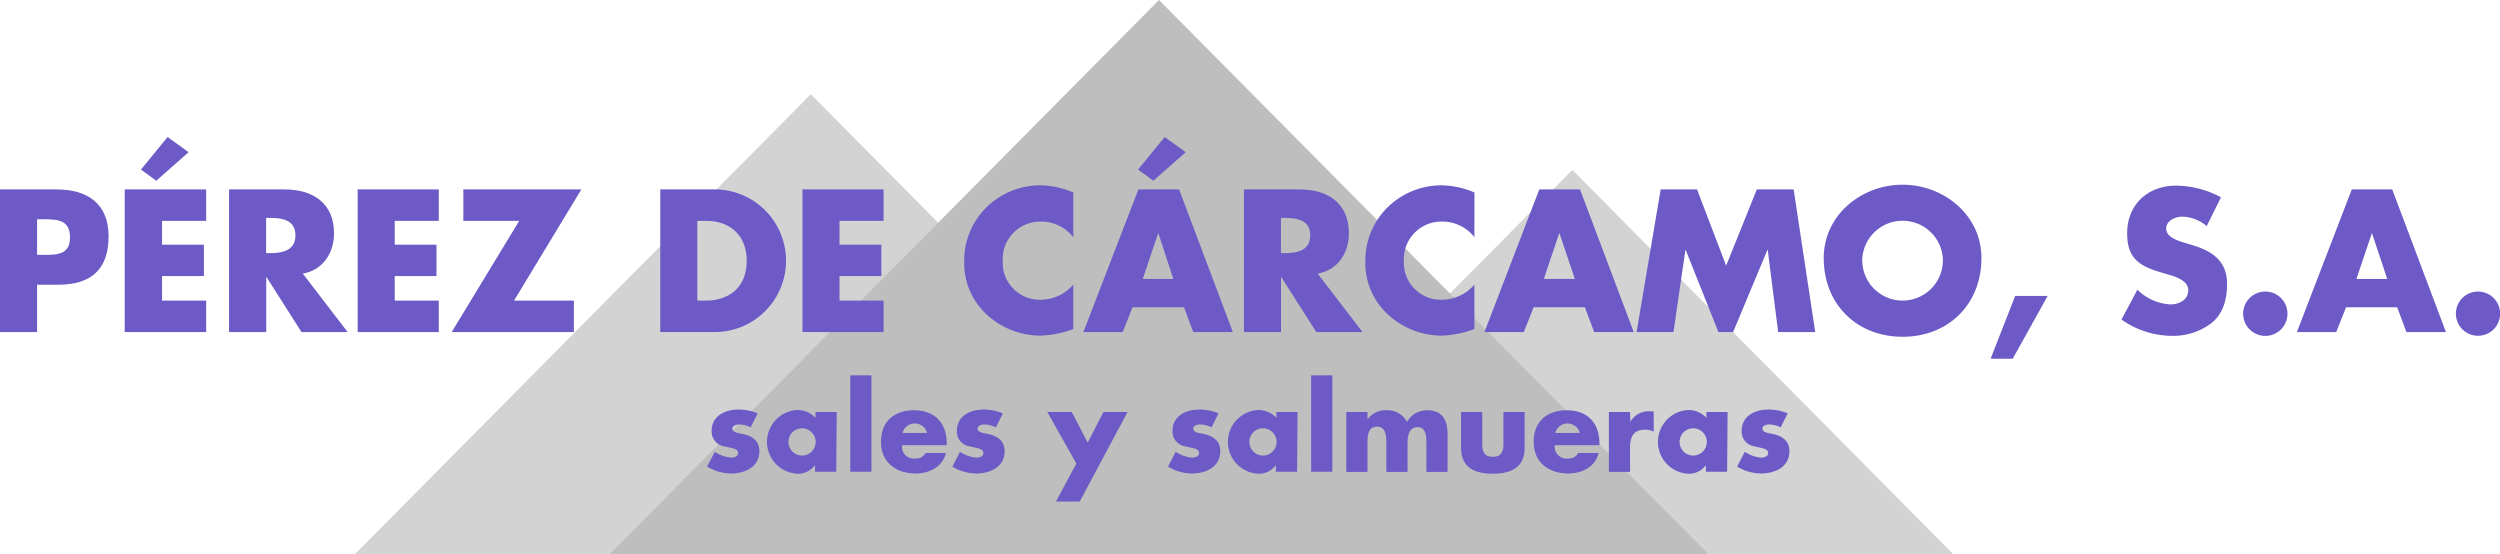
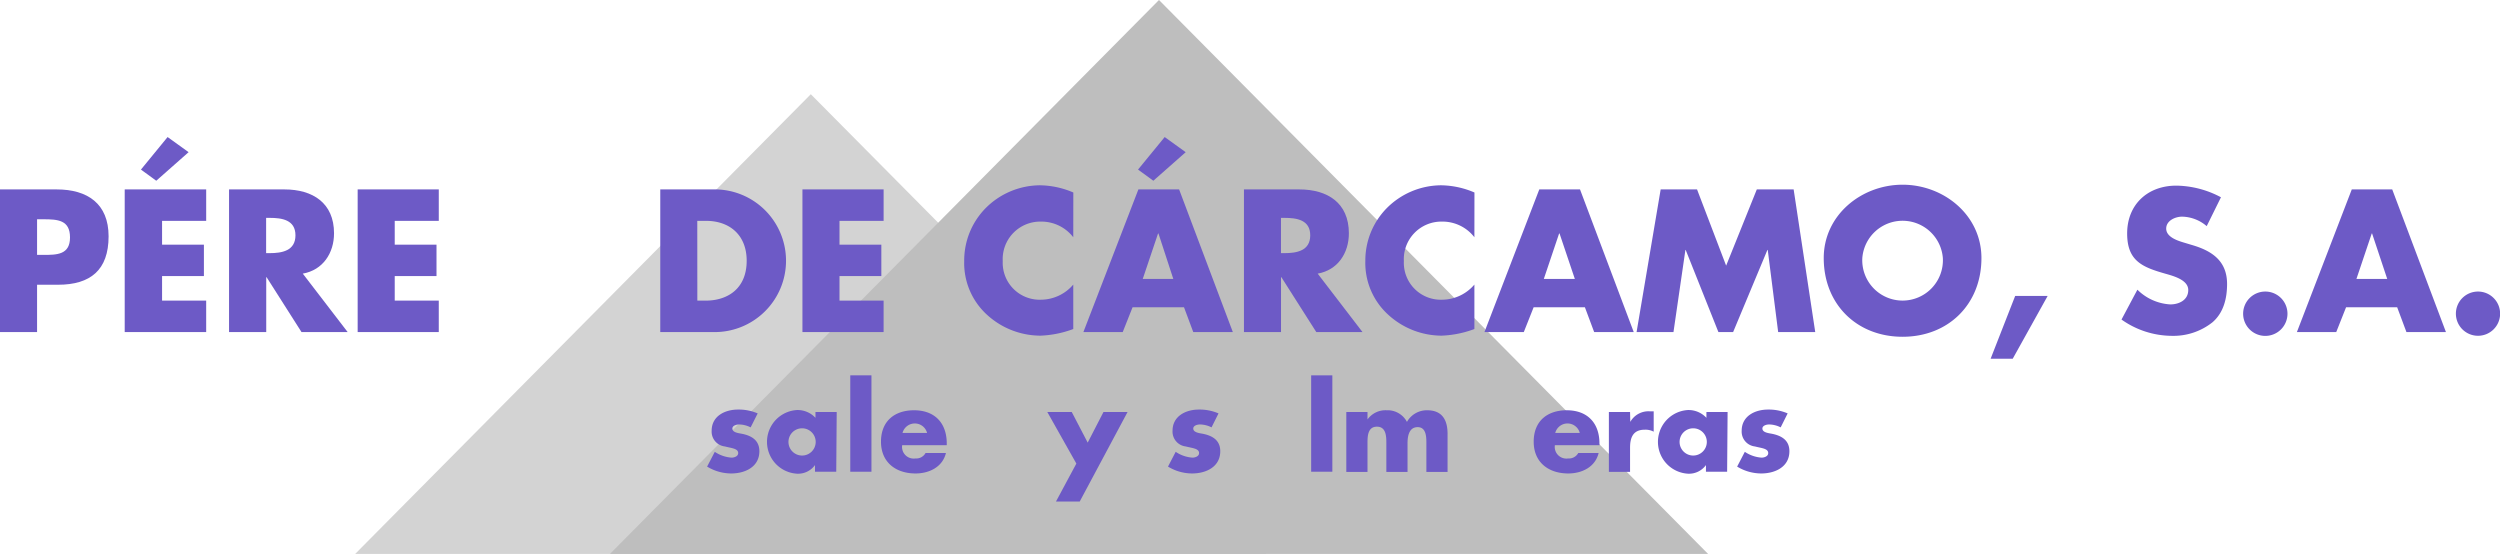
<svg xmlns="http://www.w3.org/2000/svg" id="Capa_1" data-name="Capa 1" viewBox="0 0 429.6 95.18">
  <defs>
    <style>.cls-1{fill:#d3d3d3;}.cls-2{fill:#bebebe;}.cls-3{fill:#6d5ac6;}</style>
  </defs>
  <title>logo plano</title>
-   <polygon class="cls-1" points="270.2 29.2 302.9 62.19 335.61 95.19 270.2 95.19 204.78 95.19 237.49 62.19 270.2 29.2" />
  <polygon class="cls-1" points="139.33 16.19 178.49 55.69 217.64 95.19 139.33 95.19 61.03 95.19 100.18 55.69 139.33 16.19" />
  <polygon class="cls-2" points="199.16 0 246.34 47.59 293.52 95.19 199.16 95.19 104.81 95.19 151.98 47.59 199.16 0" />
  <path class="cls-3" d="M11.38,51.05h9.75c5.27,0,8.91,2.44,8.91,8.06,0,5.79-3.12,8.32-8.68,8.32H17.75v8.13H11.38ZM17.75,62.3h1.08c2.3,0,4.58,0,4.58-3s-2.11-3.12-4.58-3.12H17.75Z" transform="translate(-11.38 -18.5)" />
  <path class="cls-3" d="M39.23,56.45v4.09h7.19v5.4H39.23v4.22h7.58v5.4h-14V51.05h14v5.4Zm-1-6.89-2.63-1.92,4.58-5.59,3.61,2.6Z" transform="translate(-11.38 -18.5)" />
  <path class="cls-3" d="M71.12,75.56H63.19l-6-9.43h-.06v9.43H50.74V51.05h9.52c4.84,0,8.52,2.31,8.52,7.54,0,3.38-1.89,6.31-5.37,6.93ZM57.11,62h.62c2.08,0,4.42-.39,4.42-3.06s-2.34-3-4.42-3h-.62Z" transform="translate(-11.38 -18.5)" />
  <path class="cls-3" d="M79.21,56.45v4.09h7.18v5.4H79.21v4.22h7.57v5.4H72.84V51.05H86.78v5.4Z" transform="translate(-11.38 -18.5)" />
-   <path class="cls-3" d="M110,70.16v5.4H89l11.6-19.11H91v-5.4h20.28L99.71,70.16Z" transform="translate(-11.38 -18.5)" />
  <path class="cls-3" d="M124.84,51.05h9a12.26,12.26,0,1,1,0,24.51h-9Zm6.37,19.11h1.43c3.8,0,7.05-2.08,7.05-6.85,0-4.39-2.89-6.86-7-6.86h-1.49Z" transform="translate(-11.38 -18.5)" />
  <path class="cls-3" d="M155.64,56.45v4.09h7.19v5.4h-7.19v4.22h7.58v5.4H149.27V51.05h13.95v5.4Z" transform="translate(-11.38 -18.5)" />
  <path class="cls-3" d="M195.81,59.27a6.92,6.92,0,0,0-5.59-2.69,6.45,6.45,0,0,0-6.53,6.79A6.35,6.35,0,0,0,190.32,70a7.33,7.33,0,0,0,5.49-2.6v7.64a18,18,0,0,1-5.62,1.14A13.65,13.65,0,0,1,181,72.6a12,12,0,0,1-3.93-9.26,12.81,12.81,0,0,1,3.61-9,13.27,13.27,0,0,1,9.33-4,14.92,14.92,0,0,1,5.81,1.24Z" transform="translate(-11.38 -18.5)" />
  <path class="cls-3" d="M206,71.3l-1.69,4.26h-6.76L207,51.05h7l9.23,24.51h-6.8l-1.59-4.26Zm3.57-21.74-2.63-1.92,4.58-5.59,3.61,2.6Zm.88,9.06h-.07l-2.63,7.81H213Z" transform="translate(-11.38 -18.5)" />
  <path class="cls-3" d="M245.51,75.56h-7.94l-6-9.43h-.06v9.43h-6.37V51.05h9.52c4.84,0,8.51,2.31,8.51,7.54,0,3.38-1.88,6.31-5.36,6.93ZM231.5,62h.61c2.08,0,4.42-.39,4.42-3.06s-2.34-3-4.42-3h-.61Z" transform="translate(-11.38 -18.5)" />
  <path class="cls-3" d="M264.74,59.27a6.92,6.92,0,0,0-5.59-2.69,6.45,6.45,0,0,0-6.53,6.79A6.35,6.35,0,0,0,259.25,70a7.33,7.33,0,0,0,5.49-2.6v7.64a18,18,0,0,1-5.62,1.14,13.65,13.65,0,0,1-9.2-3.61A12,12,0,0,1,246,63.34a12.81,12.81,0,0,1,3.61-9,13.27,13.27,0,0,1,9.33-4,14.92,14.92,0,0,1,5.81,1.24Z" transform="translate(-11.38 -18.5)" />
  <path class="cls-3" d="M274.92,71.3l-1.69,4.26h-6.76l9.42-24.51h7l9.23,24.51h-6.8l-1.59-4.26Zm4.45-12.68h-.07l-2.63,7.81H282Z" transform="translate(-11.38 -18.5)" />
  <path class="cls-3" d="M296.75,51.05H303l5,13.1,5.27-13.1h6.33l3.71,24.51h-6.37l-1.79-14.11h-.06L309.2,75.56h-2.53l-5.62-14.11H301l-2.05,14.11h-6.34Z" transform="translate(-11.38 -18.5)" />
  <path class="cls-3" d="M351.87,62.85c0,7.93-5.68,13.52-13.55,13.52s-13.55-5.59-13.55-13.52c0-7.41,6.5-12.61,13.55-12.61S351.87,55.44,351.87,62.85Zm-20.47,0a6.93,6.93,0,1,0,13.84,0,6.94,6.94,0,0,0-13.84,0Z" transform="translate(-11.38 -18.5)" />
  <path class="cls-3" d="M363.25,69.35l-6,10.79h-3.8l4.22-10.79Z" transform="translate(-11.38 -18.5)" />
  <path class="cls-3" d="M390.58,57.36a6.69,6.69,0,0,0-4.23-1.63c-1.17,0-2.73.68-2.73,2.05s1.73,2,2.83,2.34l1.63.49c3.41,1,6,2.73,6,6.69,0,2.44-.58,4.94-2.53,6.6a10.8,10.8,0,0,1-7,2.31,15.07,15.07,0,0,1-8.61-2.8l2.73-5.13a8.72,8.72,0,0,0,5.65,2.53c1.5,0,3.09-.74,3.09-2.47s-2.5-2.4-3.87-2.79c-4-1.14-6.63-2.18-6.63-6.93,0-5,3.55-8.22,8.45-8.22a16.68,16.68,0,0,1,7.67,2Z" transform="translate(-11.38 -18.5)" />
  <path class="cls-3" d="M404.46,72.41a3.81,3.81,0,1,1-3.81-3.81A3.81,3.81,0,0,1,404.46,72.41Z" transform="translate(-11.38 -18.5)" />
  <path class="cls-3" d="M414.53,71.3l-1.69,4.26h-6.76l9.43-24.51h6.95l9.23,24.51H424.9l-1.59-4.26ZM419,58.62h-.06l-2.63,7.81h5.29Z" transform="translate(-11.38 -18.5)" />
  <path class="cls-3" d="M441,72.41a3.8,3.8,0,1,1-3.8-3.81A3.8,3.8,0,0,1,441,72.41Z" transform="translate(-11.38 -18.5)" />
  <path class="cls-3" d="M140.37,91.94a4.52,4.52,0,0,0-2-.5c-.42,0-1.14.18-1.14.7,0,.7,1.14.8,1.64.9,1.7.34,3,1.14,3,3,0,2.7-2.46,3.82-4.84,3.82a8,8,0,0,1-4.14-1.18l1.32-2.54a5.85,5.85,0,0,0,2.88,1c.46,0,1.14-.22,1.14-.78,0-.8-1.14-.84-2.28-1.14a2.57,2.57,0,0,1-2.28-2.7c0-2.52,2.28-3.64,4.52-3.64a8.23,8.23,0,0,1,3.39.66Z" transform="translate(-11.38 -18.5)" />
  <path class="cls-3" d="M155.08,99.56h-3.65V98.42h0a3.6,3.6,0,0,1-3.1,1.48,5.48,5.48,0,0,1,0-10.94,4.19,4.19,0,0,1,3.18,1.34v-1h3.65Zm-8.21-5.12a2.34,2.34,0,0,0,4.68,0,2.34,2.34,0,0,0-4.68,0Z" transform="translate(-11.38 -18.5)" />
  <path class="cls-3" d="M161.13,99.56h-3.64V83h3.64Z" transform="translate(-11.38 -18.5)" />
  <path class="cls-3" d="M174.07,95h-7.66a2,2,0,0,0,2.28,2.28,1.82,1.82,0,0,0,1.74-.94h3.5c-.58,2.42-2.88,3.52-5.22,3.52-3.4,0-5.94-1.92-5.94-5.46S165.11,89,168.45,89c3.56,0,5.62,2.2,5.62,5.7Zm-3.38-2.1a2.18,2.18,0,0,0-4.22,0Z" transform="translate(-11.38 -18.5)" />
-   <path class="cls-3" d="M182.51,91.94a4.52,4.52,0,0,0-2-.5c-.42,0-1.14.18-1.14.7,0,.7,1.14.8,1.64.9,1.7.34,3,1.14,3,3,0,2.7-2.46,3.82-4.84,3.82a8,8,0,0,1-4.14-1.18l1.32-2.54a5.85,5.85,0,0,0,2.88,1c.46,0,1.14-.22,1.14-.78,0-.8-1.14-.84-2.28-1.14a2.57,2.57,0,0,1-2.28-2.7c0-2.52,2.28-3.64,4.52-3.64a8.16,8.16,0,0,1,3.38.66Z" transform="translate(-11.38 -18.5)" />
  <path class="cls-3" d="M191.35,89.3h4.2l2.74,5.26L201,89.3h4.14l-8.22,15.38h-4.08l3.5-6.52Z" transform="translate(-11.38 -18.5)" />
  <path class="cls-3" d="M219.57,91.94a4.52,4.52,0,0,0-2-.5c-.42,0-1.14.18-1.14.7,0,.7,1.14.8,1.64.9,1.7.34,3,1.14,3,3,0,2.7-2.46,3.82-4.84,3.82a8,8,0,0,1-4.14-1.18l1.32-2.54a5.85,5.85,0,0,0,2.88,1c.46,0,1.14-.22,1.14-.78,0-.8-1.14-.84-2.28-1.14a2.57,2.57,0,0,1-2.28-2.7c0-2.52,2.28-3.64,4.52-3.64a8.16,8.16,0,0,1,3.38.66Z" transform="translate(-11.38 -18.5)" />
-   <path class="cls-3" d="M234.27,99.56h-3.64V98.42h0a3.6,3.6,0,0,1-3.1,1.48,5.48,5.48,0,0,1,0-10.94,4.19,4.19,0,0,1,3.18,1.34v-1h3.64Zm-8.2-5.12a2.34,2.34,0,0,0,4.68,0,2.34,2.34,0,0,0-4.68,0Z" transform="translate(-11.38 -18.5)" />
  <path class="cls-3" d="M240.33,99.56h-3.64V83h3.64Z" transform="translate(-11.38 -18.5)" />
  <path class="cls-3" d="M246.37,90.58h0A3.8,3.8,0,0,1,249.65,89a3.75,3.75,0,0,1,3.5,2,3.92,3.92,0,0,1,3.48-2c2.6,0,3.5,1.7,3.5,4.06v6.54h-3.64v-4.9c0-1.06,0-2.8-1.5-2.8s-1.74,1.58-1.74,2.8v4.9h-3.64v-4.9c0-1.14,0-2.88-1.62-2.88s-1.62,1.74-1.62,2.88v4.9h-3.64V89.3h3.64Z" transform="translate(-11.38 -18.5)" />
-   <path class="cls-3" d="M266.09,89.3v5.48c0,1.3.32,2.22,1.82,2.22s1.82-.92,1.82-2.22V89.3h3.64v6.18c0,3.38-2.38,4.42-5.46,4.42s-5.46-1-5.46-4.42V89.3Z" transform="translate(-11.38 -18.5)" />
  <path class="cls-3" d="M286.23,95h-7.66a2,2,0,0,0,2.28,2.28,1.82,1.82,0,0,0,1.74-.94h3.5c-.58,2.42-2.88,3.52-5.22,3.52-3.4,0-5.94-1.92-5.94-5.46S277.27,89,280.61,89c3.56,0,5.62,2.2,5.62,5.7Zm-3.38-2.1a2.18,2.18,0,0,0-4.22,0Z" transform="translate(-11.38 -18.5)" />
  <path class="cls-3" d="M291.53,91h0a3.57,3.57,0,0,1,3.32-1.82h.7v3.5a3,3,0,0,0-1.54-.34c-2,0-2.52,1.34-2.52,3.1v4.14h-3.64V89.3h3.64Z" transform="translate(-11.38 -18.5)" />
  <path class="cls-3" d="M308.17,99.56h-3.64V98.42h0a3.6,3.6,0,0,1-3.1,1.48,5.48,5.48,0,0,1,0-10.94,4.19,4.19,0,0,1,3.18,1.34v-1h3.64ZM300,94.44a2.34,2.34,0,0,0,4.68,0,2.34,2.34,0,0,0-4.68,0Z" transform="translate(-11.38 -18.5)" />
  <path class="cls-3" d="M317.37,91.94a4.52,4.52,0,0,0-2-.5c-.42,0-1.14.18-1.14.7,0,.7,1.14.8,1.64.9,1.7.34,3,1.14,3,3,0,2.7-2.46,3.82-4.84,3.82a8,8,0,0,1-4.14-1.18l1.32-2.54a5.85,5.85,0,0,0,2.88,1c.46,0,1.14-.22,1.14-.78,0-.8-1.14-.84-2.28-1.14a2.57,2.57,0,0,1-2.28-2.7c0-2.52,2.28-3.64,4.52-3.64a8.16,8.16,0,0,1,3.38.66Z" transform="translate(-11.38 -18.5)" />
</svg>